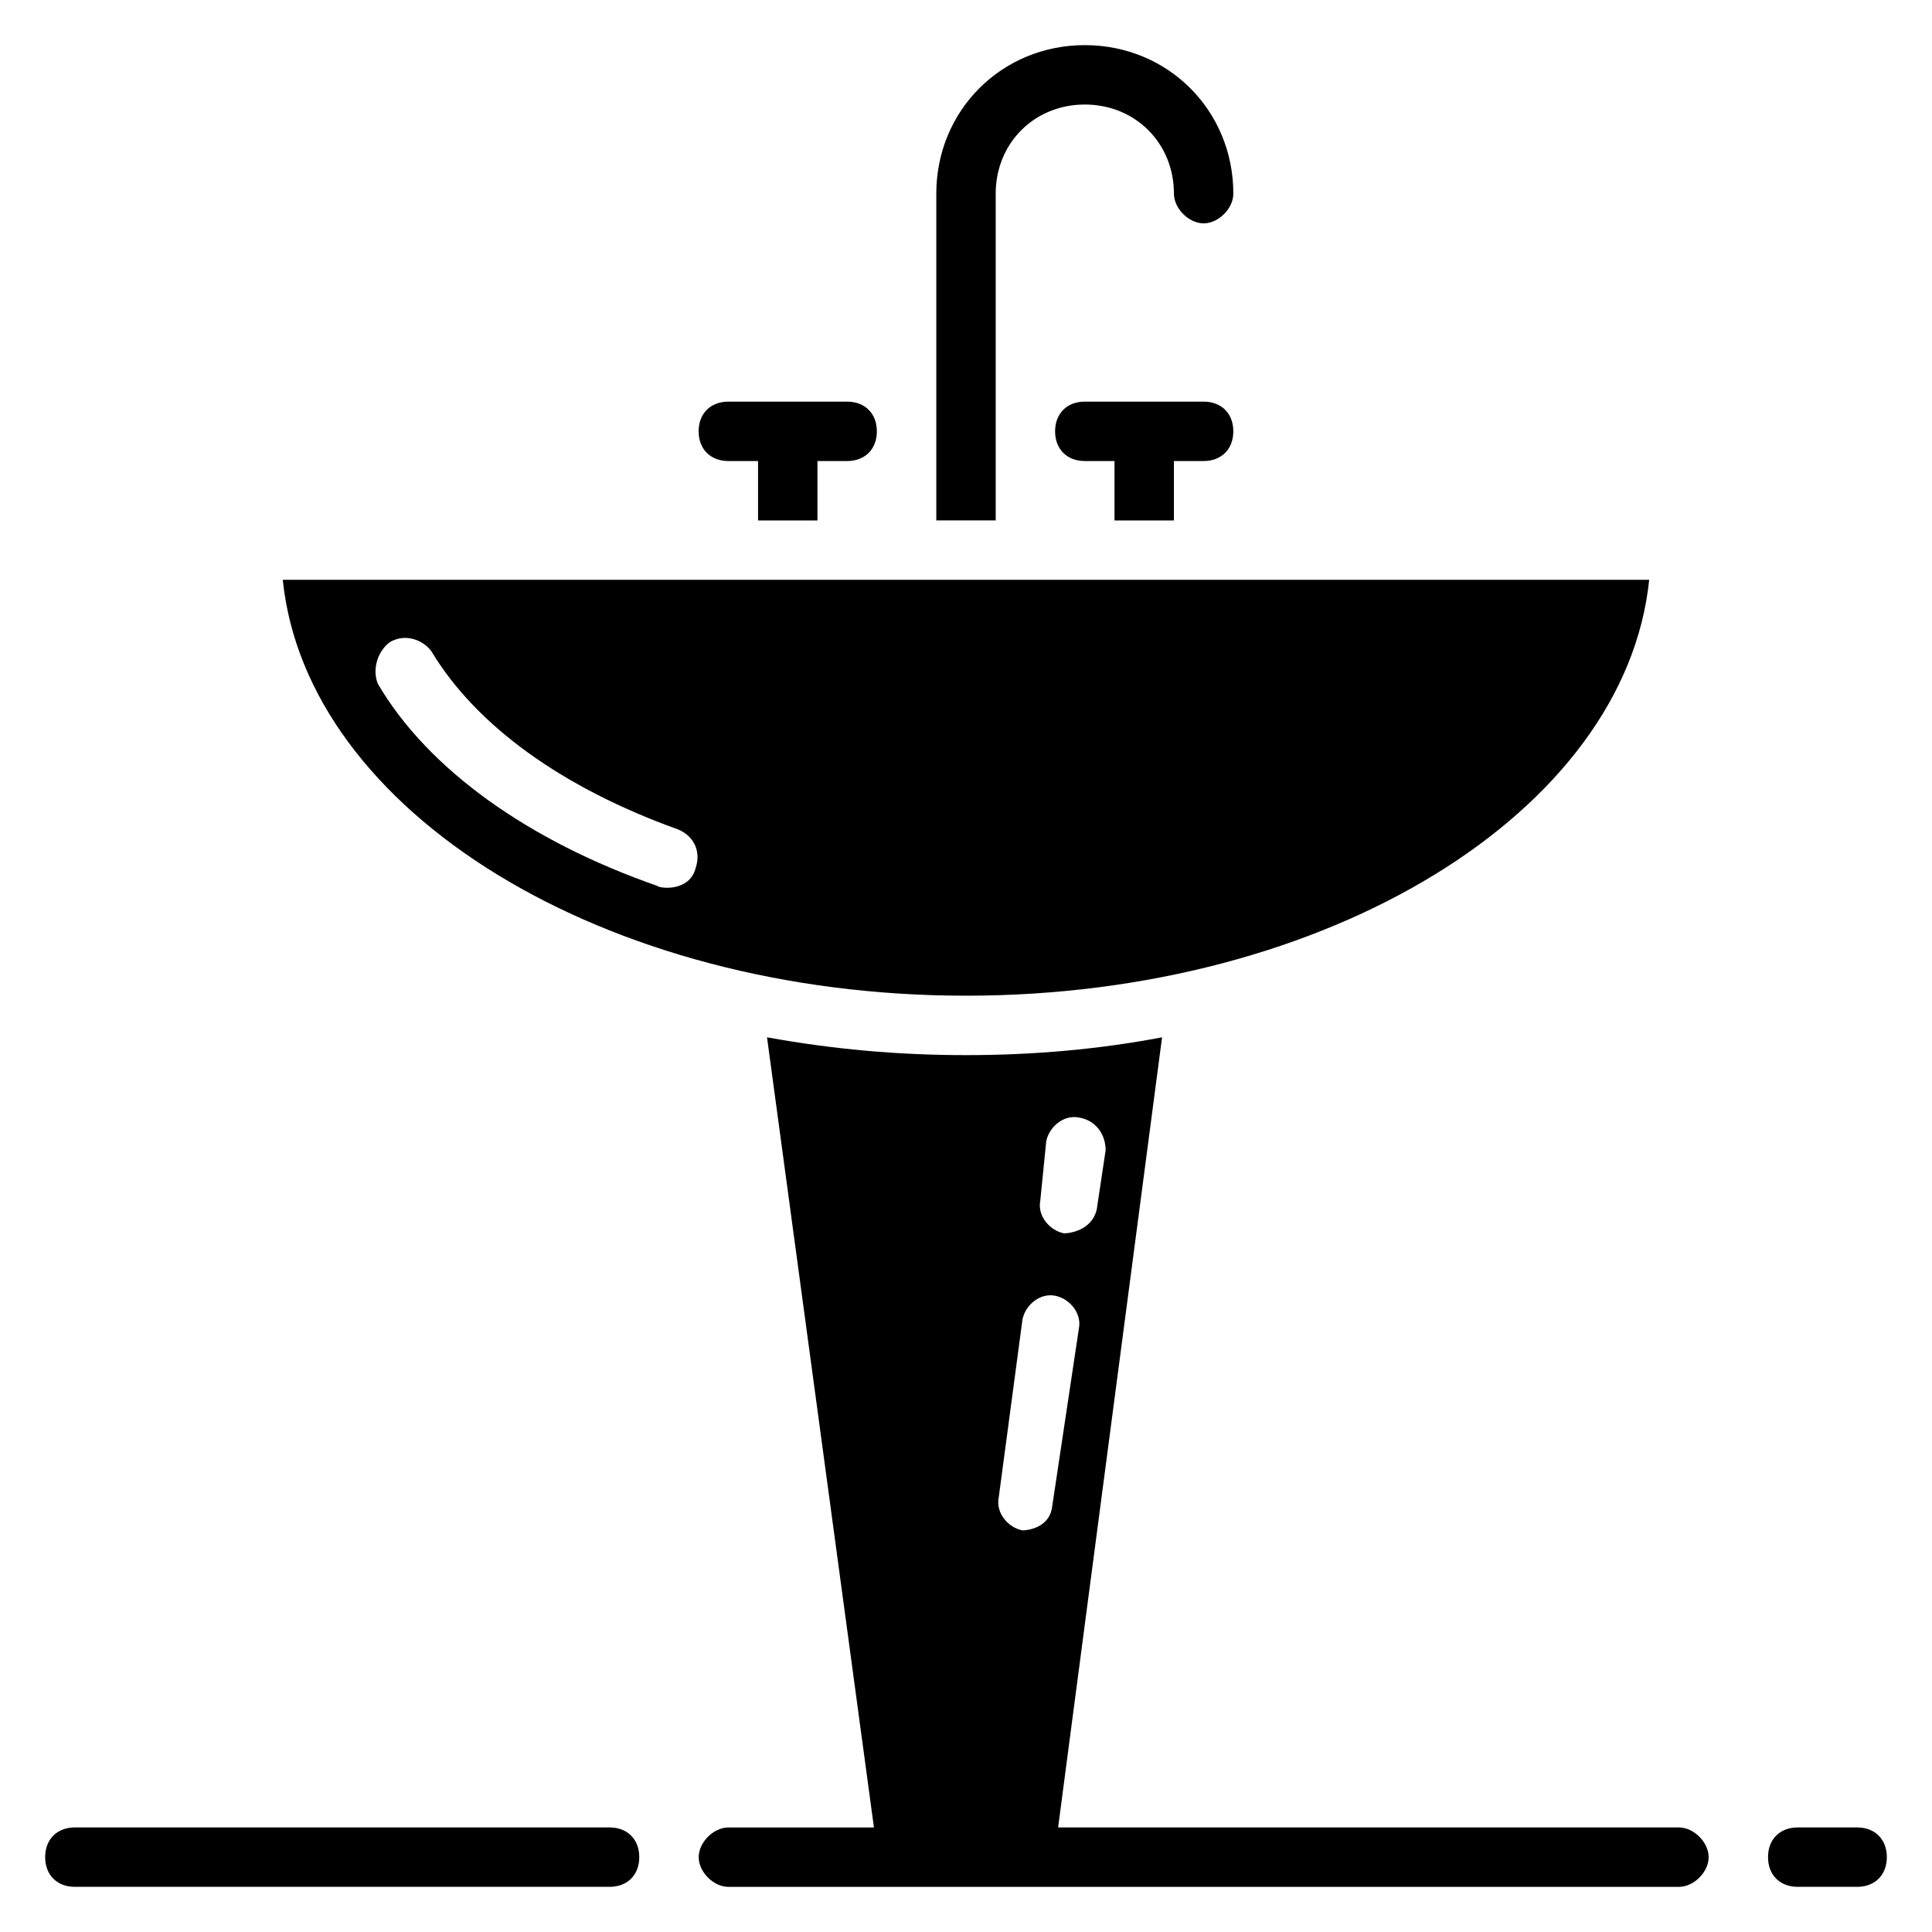
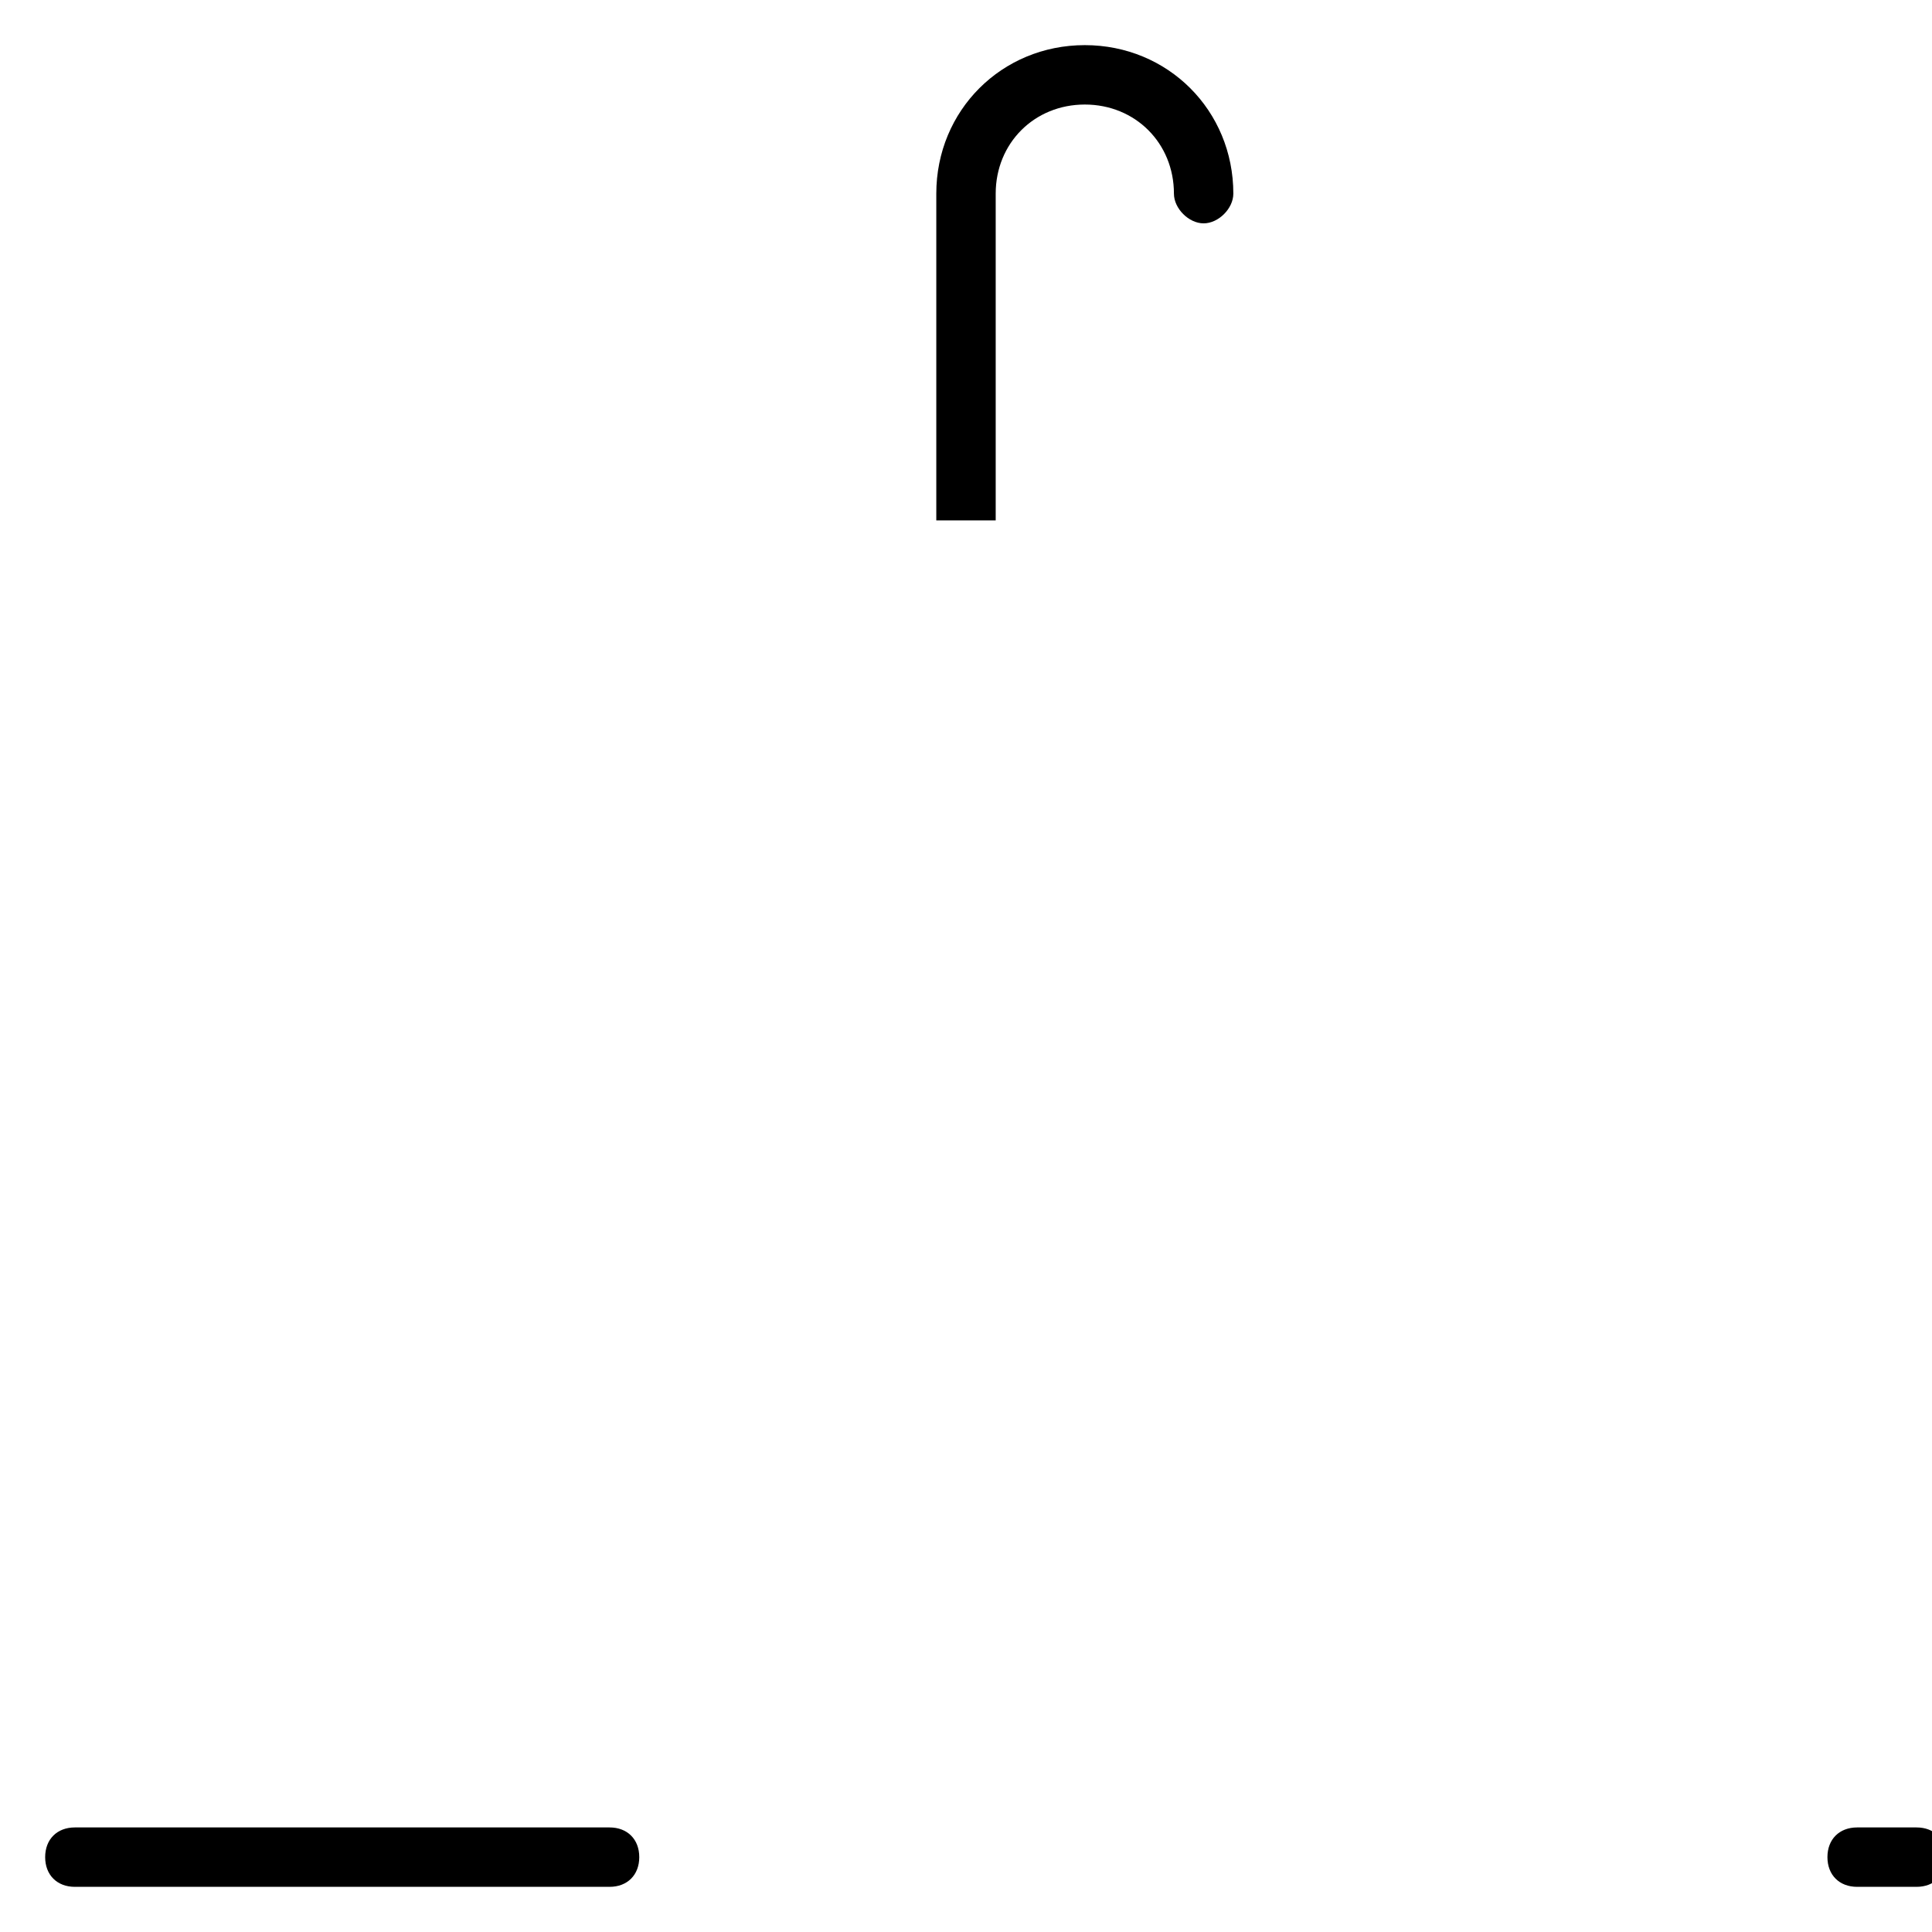
<svg xmlns="http://www.w3.org/2000/svg" fill="#000000" width="800px" height="800px" version="1.1" viewBox="144 144 512 512">
  <g>
-     <path d="m588.93 628.29h-164.52l27.551-209.39c-16.531 3.144-33.848 4.719-51.953 4.719s-35.426-1.574-52.742-4.723l28.336 209.4h-38.57c-3.938 0-7.871 3.938-7.871 7.871 0 3.938 3.938 7.871 7.871 7.871h251.91c3.938 0 7.871-3.938 7.871-7.871 0-3.938-3.938-7.871-7.875-7.871zm-167.67-181.84c0.789-3.938 4.723-7.086 8.66-6.297 4.723 0.789 7.086 4.723 7.086 8.66l-2.363 15.742c-1.574 6.297-8.66 6.297-8.66 6.297-3.938-0.789-7.086-4.723-6.297-8.66zm-6.297 47.23c0.789-3.938 4.723-7.086 8.66-6.297 3.938 0.789 7.086 4.723 6.297 8.66l-7.086 47.23c-0.789 6.297-7.871 6.297-7.871 6.297-3.938-0.789-7.086-4.723-6.297-8.66z" />
-     <path d="m400 407.87c96.039 0 174.76-48.805 181.05-110.21h-362.11c6.297 61.398 85.02 110.21 181.06 110.21zm-152.72-93.676c3.938-2.363 8.66-0.789 11.02 2.363 11.809 19.68 34.637 36.211 65.336 47.23 3.938 1.574 6.297 5.512 4.723 10.234-1.574 6.297-9.445 5.512-10.234 4.723-33.852-11.809-60.613-30.699-73.996-53.531-1.57-3.938 0.004-8.66 3.152-11.02z" />
-     <path d="m636.16 628.29h-15.742c-4.723 0-7.871 3.148-7.871 7.871s3.148 7.871 7.871 7.871h15.742c4.723 0 7.871-3.148 7.871-7.871s-3.148-7.871-7.871-7.871z" />
+     <path d="m636.16 628.29c-4.723 0-7.871 3.148-7.871 7.871s3.148 7.871 7.871 7.871h15.742c4.723 0 7.871-3.148 7.871-7.871s-3.148-7.871-7.871-7.871z" />
    <path d="m305.54 628.29h-141.7c-4.723 0-7.871 3.148-7.871 7.871s3.148 7.871 7.871 7.871h141.7c4.723 0 7.871-3.148 7.871-7.871 0.004-4.723-3.144-7.871-7.867-7.871z" />
    <path d="m407.87 195.32c0-13.383 10.234-23.617 23.617-23.617 13.383 0 23.617 10.234 23.617 23.617 0 3.938 3.938 7.871 7.871 7.871 3.938 0 7.871-3.938 7.871-7.871 0-22.043-17.32-39.359-39.359-39.359-22.043 0-39.359 17.32-39.359 39.359v86.594h15.742z" />
-     <path d="m455.1 281.92v-15.742h7.871c4.723 0 7.871-3.148 7.871-7.871 0-4.723-3.148-7.871-7.871-7.871h-31.488c-4.723 0-7.871 3.148-7.871 7.871 0 4.723 3.148 7.871 7.871 7.871h7.871v15.742z" />
-     <path d="m337.02 266.18h7.871v15.742h15.742v-15.742h7.871c4.723 0 7.871-3.148 7.871-7.871 0-4.723-3.148-7.871-7.871-7.871h-31.488c-4.723 0-7.871 3.148-7.871 7.871 0 4.719 3.152 7.871 7.875 7.871z" />
  </g>
</svg>